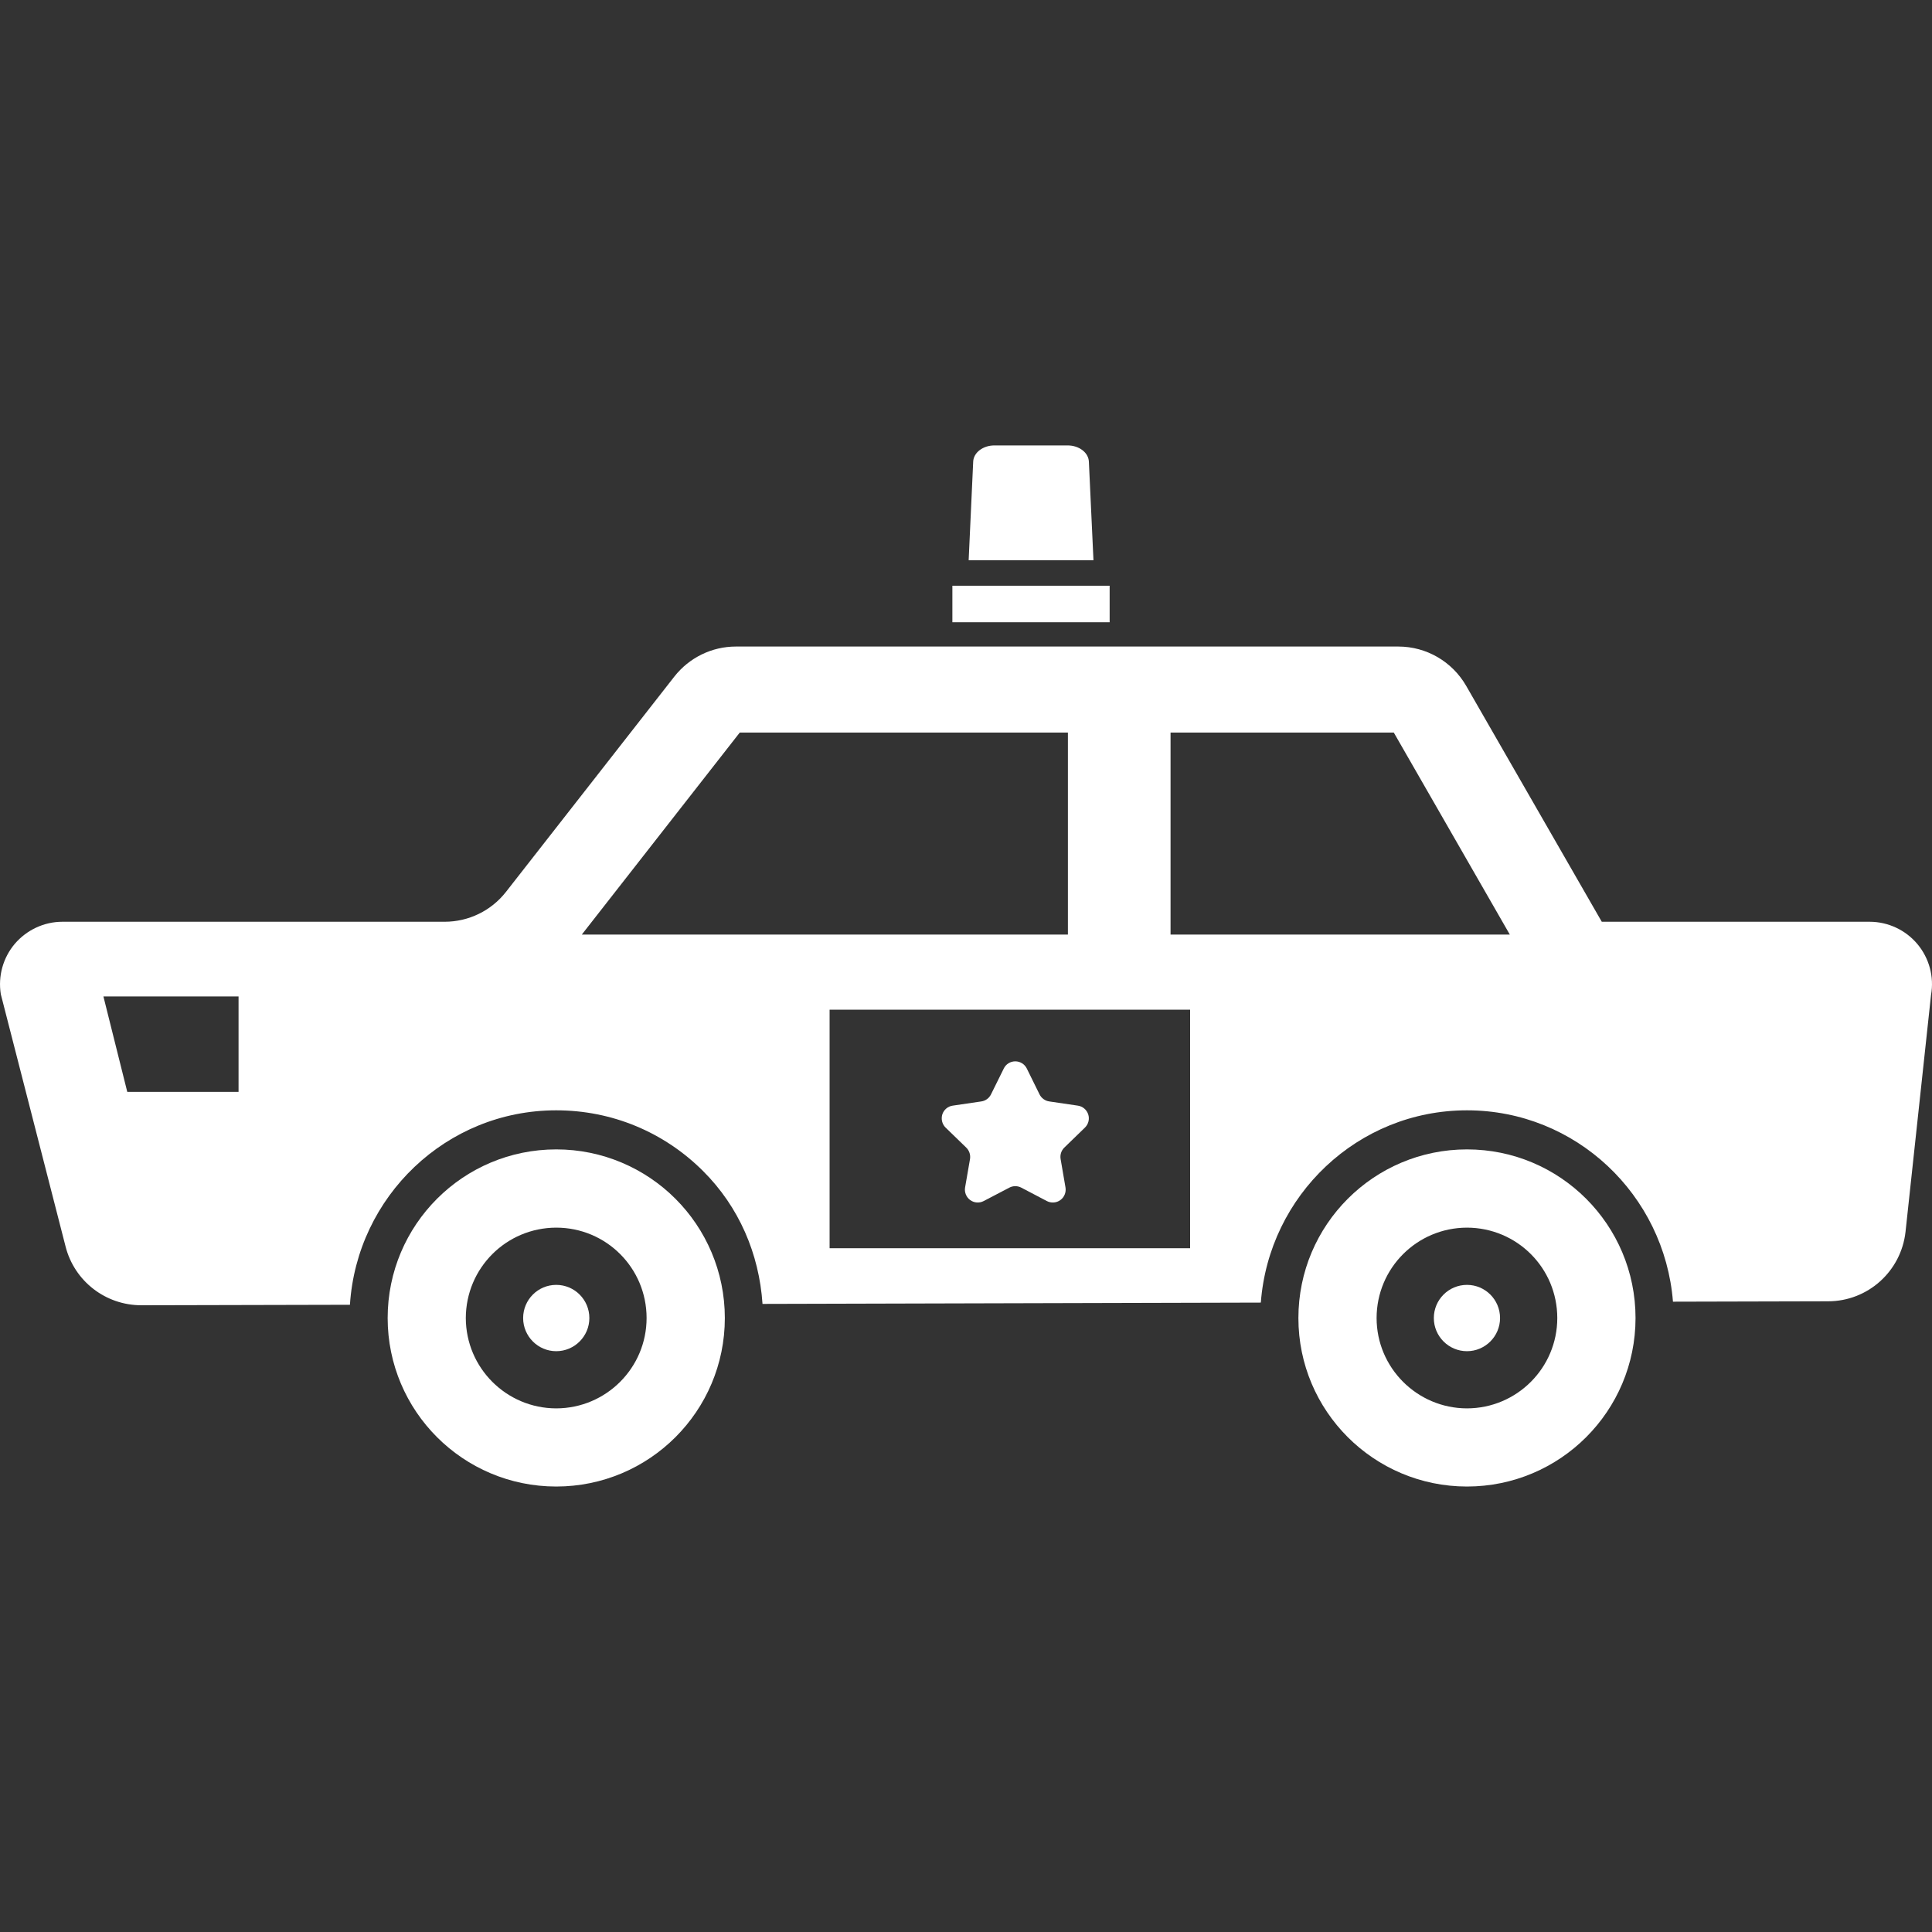
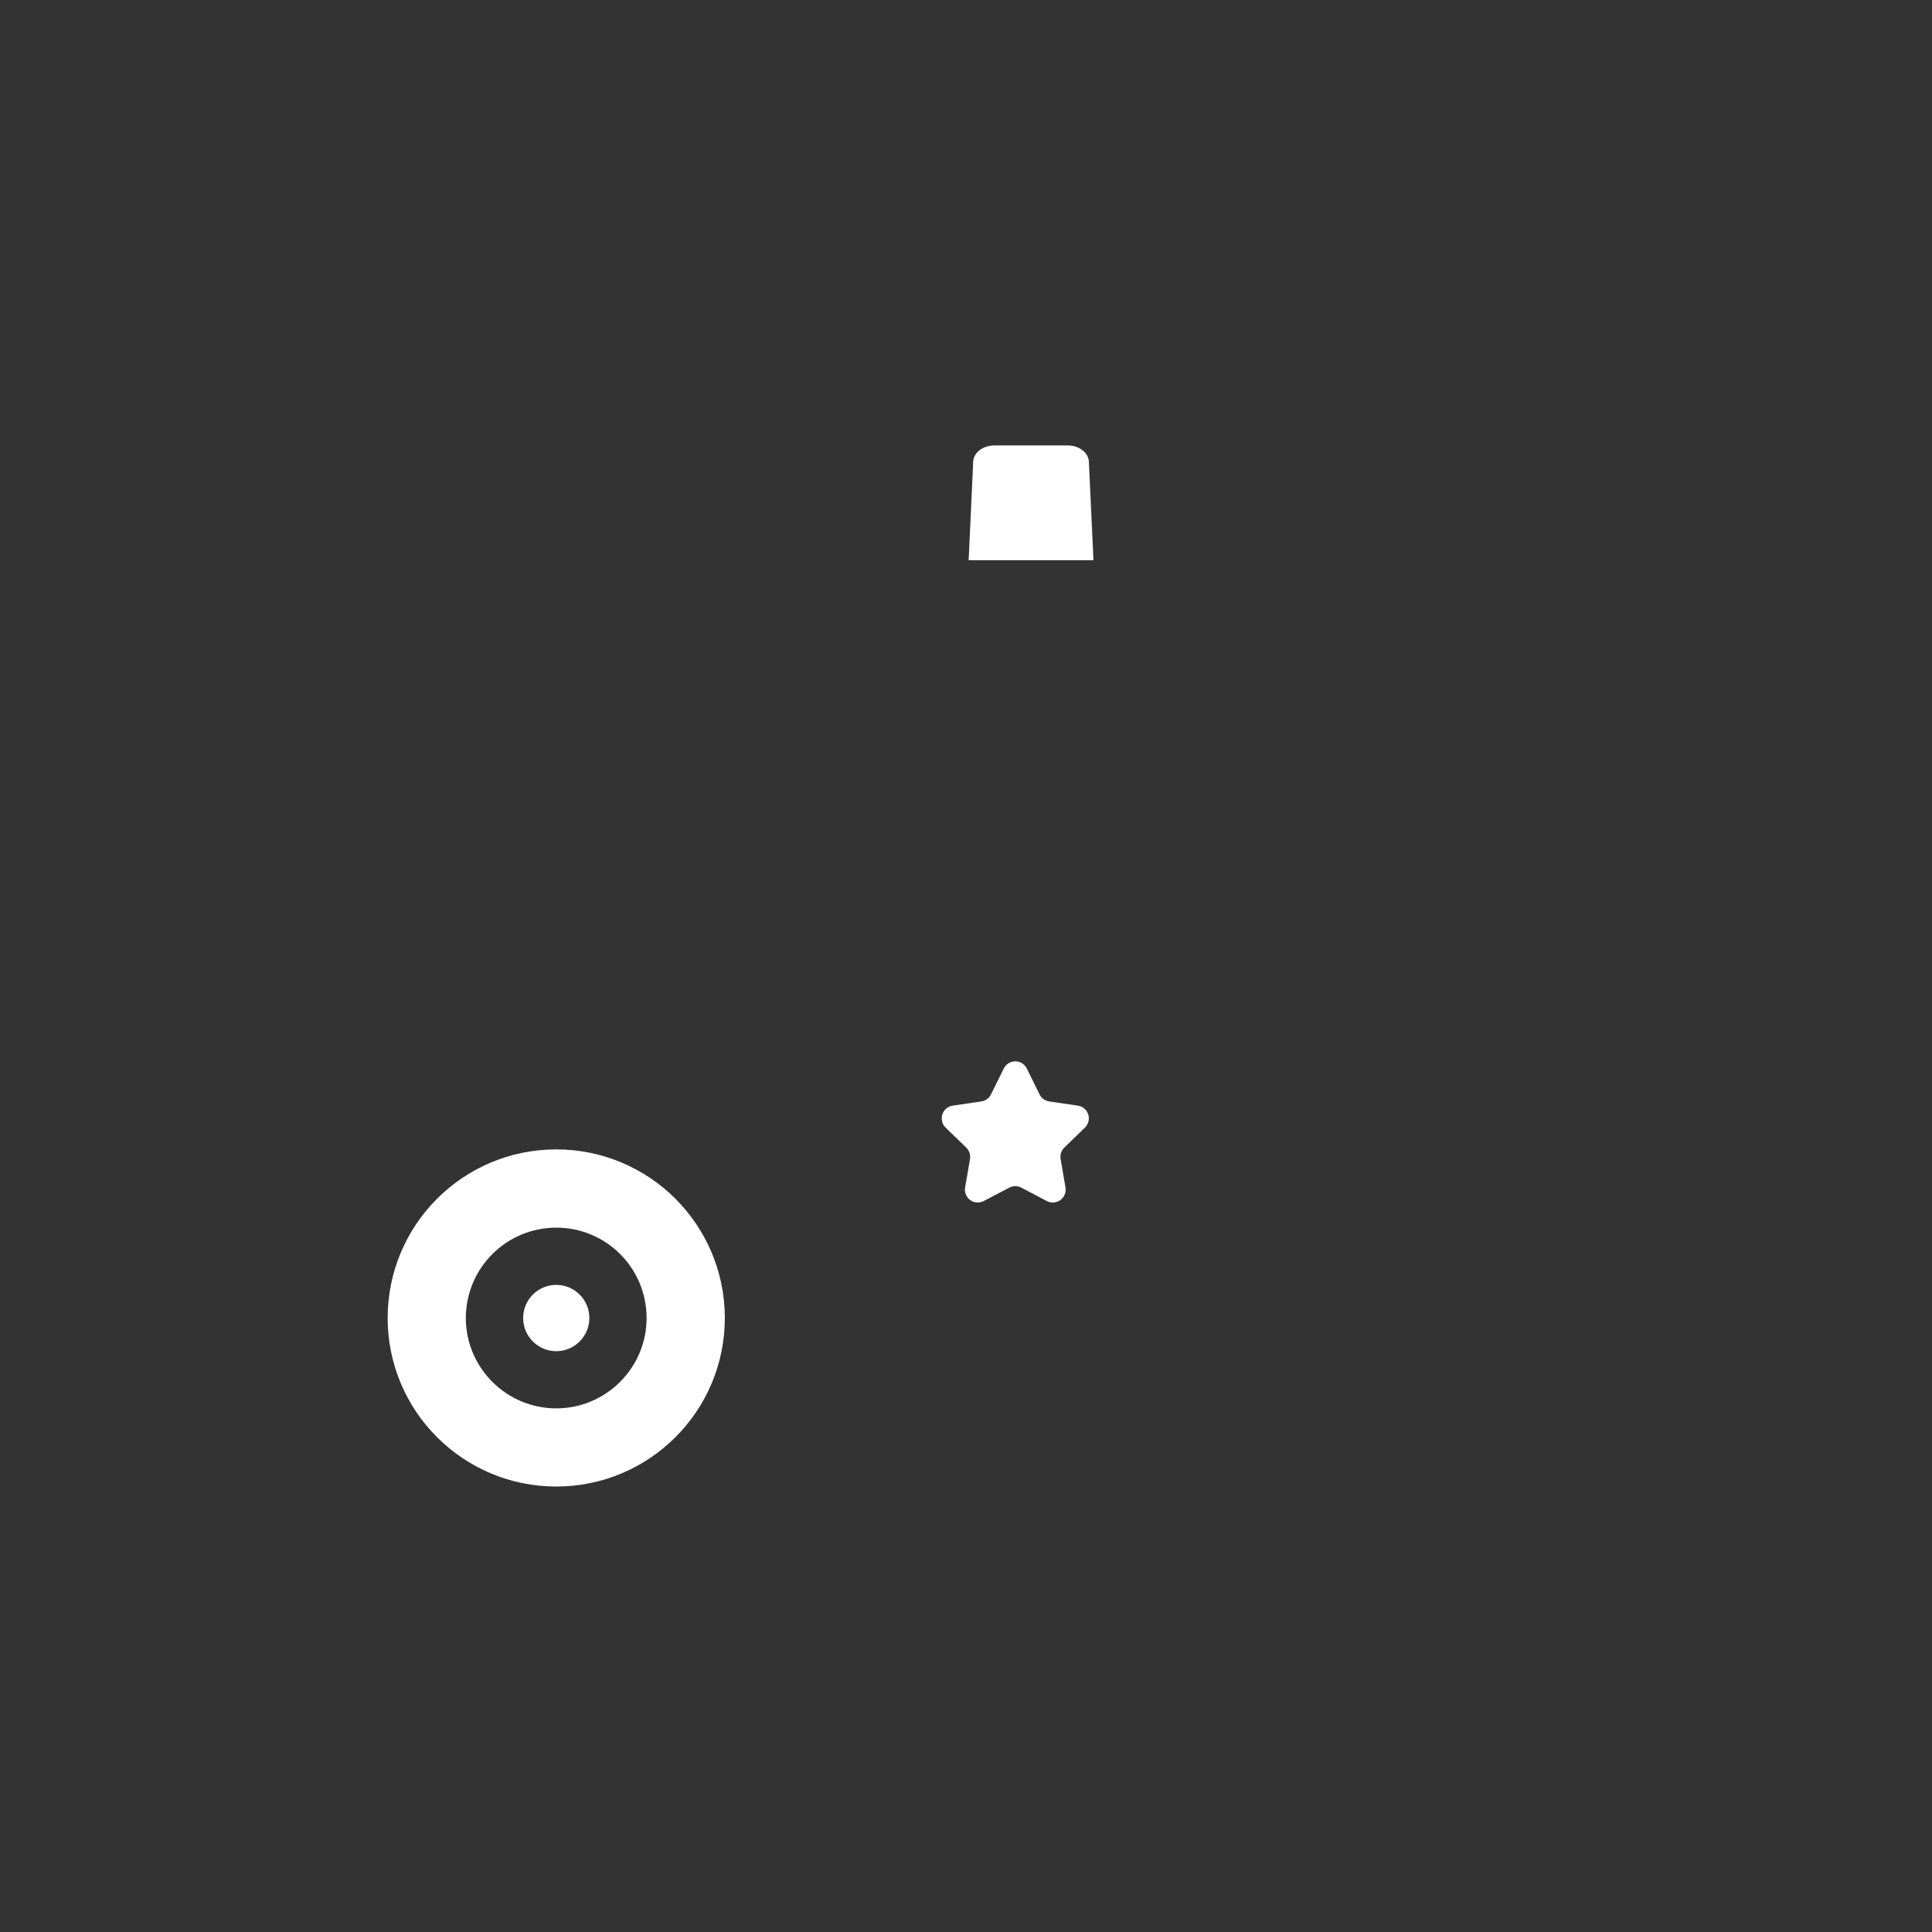
<svg xmlns="http://www.w3.org/2000/svg" width="40" height="40" viewBox="0 0 40 40" fill="none">
  <rect x="0" y="0" width="40" height="40" fill="#333333" stroke="none" />
  <g clip-path="url(#clip0_10_4541)">
    <path d="M11.516 23.797C9.588 23.797 8.026 25.359 8.026 27.289C8.027 29.215 9.587 30.776 11.516 30.777C13.446 30.776 15.006 29.215 15.007 27.289C15.007 26.326 14.615 25.449 13.984 24.819C13.355 24.189 12.476 23.796 11.516 23.797ZM11.516 29.159C10.482 29.157 9.647 28.32 9.644 27.289C9.647 26.252 10.482 25.419 11.516 25.417C12.551 25.417 13.387 26.252 13.387 27.289C13.386 28.32 12.55 29.157 11.516 29.159Z" fill="white" />
-     <path d="M30.372 23.797C28.446 23.797 26.882 25.358 26.882 27.289C26.882 29.215 28.445 30.776 30.372 30.777C32.301 30.776 33.861 29.215 33.862 27.289C33.862 25.359 32.3 23.797 30.372 23.797ZM30.372 29.159C29.339 29.157 28.502 28.319 28.501 27.289C28.502 26.254 29.338 25.419 30.372 25.417C31.407 25.419 32.241 26.252 32.242 27.289C32.241 28.32 31.406 29.157 30.372 29.159Z" fill="white" />
    <path d="M11.516 26.602C11.139 26.602 10.831 26.908 10.831 27.289C10.831 27.667 11.139 27.975 11.516 27.975C11.894 27.975 12.202 27.667 12.202 27.289C12.202 26.908 11.894 26.602 11.516 26.602Z" fill="white" />
-     <path d="M30.372 26.602C29.994 26.602 29.686 26.908 29.686 27.289C29.686 27.667 29.994 27.975 30.372 27.975C30.749 27.975 31.057 27.667 31.057 27.289C31.057 26.908 30.749 26.602 30.372 26.602Z" fill="white" />
    <path d="M22.544 9.557C22.535 9.37 22.341 9.222 22.104 9.222H20.588C20.352 9.222 20.157 9.37 20.149 9.557L20.055 11.599H22.639L22.544 9.557Z" fill="white" />
-     <path d="M22.974 12.127H19.718V12.883H22.974V12.127Z" fill="white" />
-     <path d="M39.697 19.545C39.453 19.254 39.09 19.084 38.708 19.084H33.163L30.354 14.197C30.064 13.696 29.531 13.386 28.952 13.386H15.235C14.738 13.386 14.27 13.616 13.963 14.006L10.477 18.464C10.171 18.856 9.702 19.084 9.205 19.084H1.292C0.913 19.084 0.554 19.252 0.307 19.54C0.063 19.828 -0.044 20.21 0.017 20.585L1.358 25.809C1.541 26.526 2.186 27.024 2.926 27.024L7.245 27.014C7.389 24.773 9.239 22.988 11.516 22.988C12.667 22.988 13.746 23.436 14.558 24.247C15.3 24.987 15.717 25.957 15.787 26.996L26.104 26.969C26.272 24.75 28.111 22.988 30.372 22.988C32.627 22.988 34.461 24.739 34.637 26.95L37.849 26.942C38.673 26.941 39.361 26.321 39.452 25.502L39.98 20.599C40.047 20.225 39.943 19.838 39.697 19.545ZM4.939 22.606H2.635L2.141 20.63H4.939V22.606ZM12.046 19.349L15.316 15.167H22.11V19.349H12.046ZM24.64 25.843H17.176V20.904H24.64V25.843ZM24.235 19.349V15.167H28.857L31.259 19.349H24.235Z" fill="white" />
    <path d="M20.006 23.761C20.068 23.822 20.097 23.91 20.083 23.997L19.981 24.586C19.964 24.685 20.006 24.787 20.087 24.846C20.169 24.906 20.278 24.913 20.367 24.866L20.897 24.589C20.974 24.548 21.066 24.548 21.145 24.589L21.673 24.866C21.762 24.913 21.872 24.906 21.954 24.846C22.036 24.786 22.076 24.685 22.06 24.586L21.959 23.997C21.944 23.91 21.972 23.822 22.034 23.761L22.463 23.345C22.535 23.274 22.562 23.168 22.53 23.071C22.498 22.975 22.415 22.905 22.315 22.891L21.724 22.804C21.638 22.792 21.562 22.737 21.523 22.659L21.259 22.123C21.214 22.031 21.121 21.974 21.02 21.974C20.919 21.974 20.826 22.031 20.782 22.123L20.517 22.659C20.478 22.737 20.403 22.792 20.317 22.804L19.725 22.891C19.625 22.905 19.542 22.975 19.51 23.071C19.48 23.168 19.505 23.274 19.577 23.345L20.006 23.761Z" fill="white" />
  </g>
  <defs>
    <clipPath id="clip0_10_4541">
      <rect width="40" height="40" fill="white" />
    </clipPath>
  </defs>
</svg>